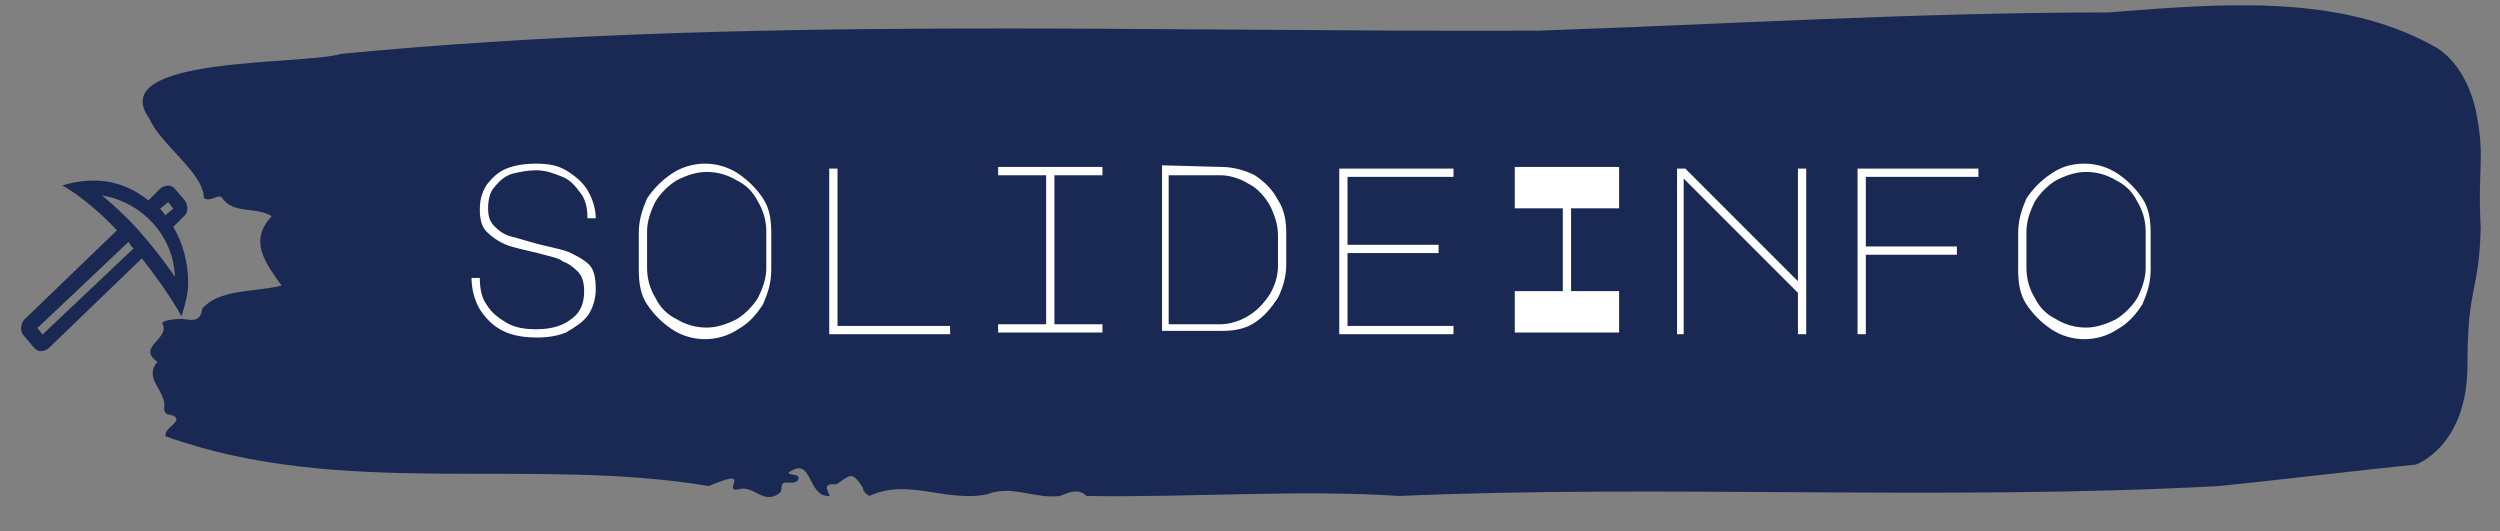
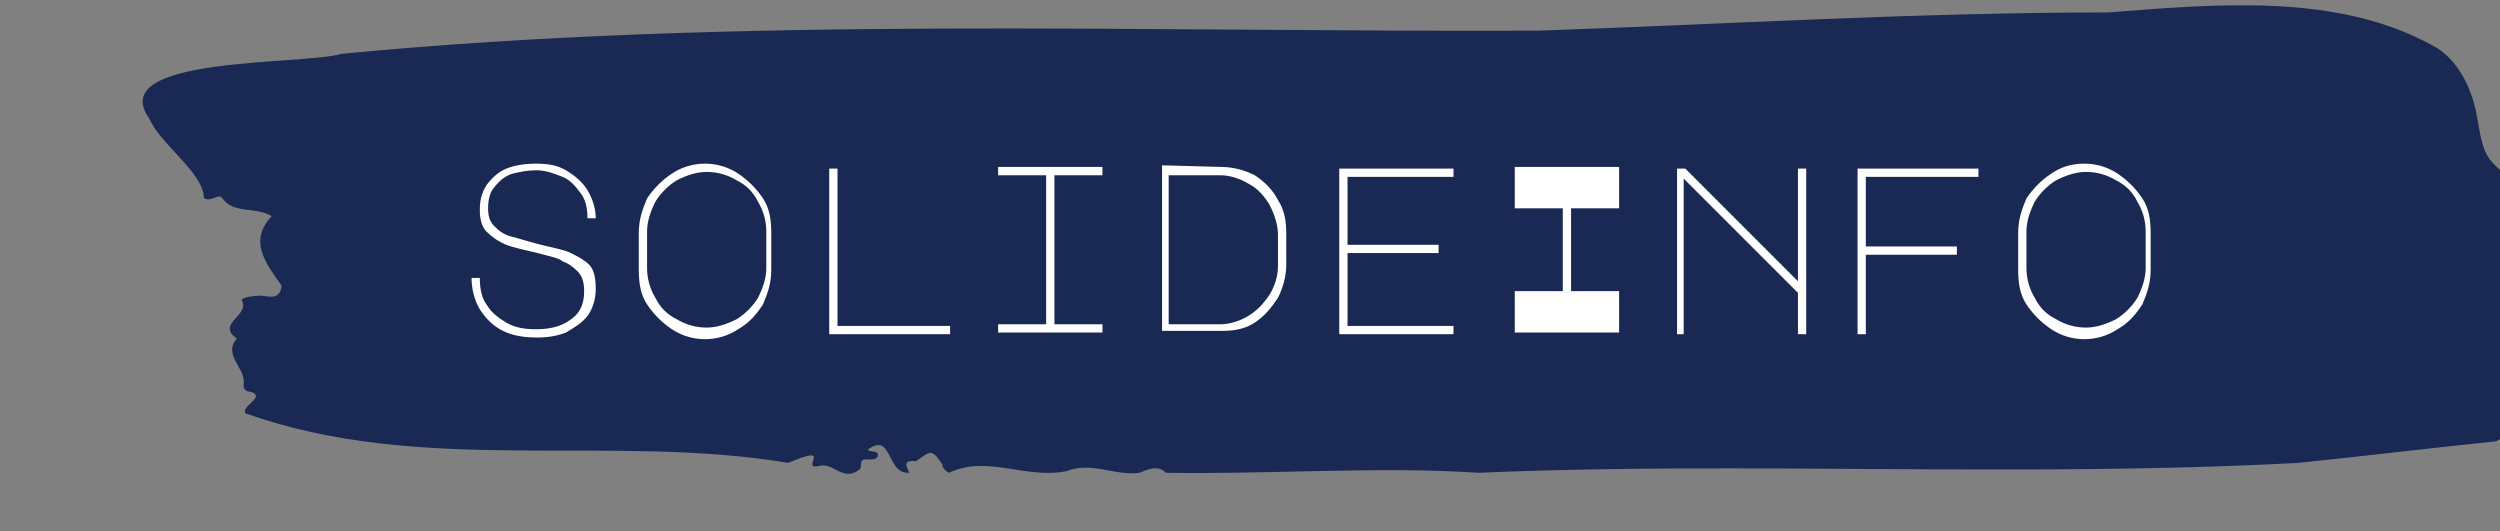
<svg xmlns="http://www.w3.org/2000/svg" version="1.1" baseProfile="tiny" id="Layer_1" x="0px" y="0px" viewBox="0 0 100.7 21.4" overflow="visible" xml:space="preserve">
  <rect x="0" y="0" width="100.7" height="21.4" fill="#808080" stroke="none" />
  <g transform="matrix(0.667,0,0,0.667,249.674,656.862)">
    <g id="tight-bounds" transform="matrix(1,0,0,1,0.24,0.451)">
      <g>
        <g transform="matrix(1,0,0,1,49.345,0)">
          <g id="textblocktransform">
            <g>
-               <path fill="#192953" d="M-274.4-978.6c-0.7-3.1-2.6-3.9-2.6-3.9c-5.8-3.2-13.1-2.5-19.6-2c-11.5,0-22.9,0.7-34.4,1.1        c-24.1,0.1-48.4-0.9-72.3,1.4c-2.3,0.7-14.3,0.1-11.6,3.9c0.7,1.6,3.3,3.3,3.3,4.8c0.4,0.3,0.9-0.3,1.1,0c0.7,1,2,0.5,3,1.1        c-1.4,1.5-0.4,2.8,0.6,4.2c-1.7,0.4-3.8,0.2-4.8,1.4c-0.1,0.8-0.6,0.7-1.2,0.6c-0.4,0-1.3,0.1-1.2,0.3        c0.5,0.9-1.6,1.4-0.3,2.3c-0.9,1,0.6,1.8,0.4,2.8c0,0.2,0.1,0.4,0.4,0.4c1,0.3-0.5,0.8-0.3,1.3c10.6,3.8,22,1.2,32.8,3        c2.8-1.2,0.7,0.4,1.8,0.2c0.9-0.3,1.5,1,2.5,0.2c0.2-0.2-0.1-0.7,0.5-0.6c0.3,0,0.5,0,0.6-0.2c0.1-0.4-0.5-0.2-0.6-0.4        c1.5-1.1,1.1,1.5,2.5,1.4c-0.1-0.3-0.5-0.8,0.4-0.7c0.8-0.5,0.9-0.9,1.6,0.2c0,0.2,0.2,0.4,0.4,0.5c2.3-1.1,4.6,0.4,7.1-0.1        c1.5-0.6,2.9,0.3,4.4,0.1c0.5-0.2,1.1-0.5,1.6,0c6.3,0.1,12.9-0.4,18.9,0c15.9-0.7,32.8,0.3,49.5-0.6c3.9-0.4,8-0.9,11.9-1.3        c0,0,3.1-1.1,3.1-6s0.7-4.3,0.8-8.3C-274.3-975.4-273.8-975.6-274.4-978.6L-274.4-978.6z" />
+               <path fill="#192953" d="M-274.4-978.6c-0.7-3.1-2.6-3.9-2.6-3.9c-5.8-3.2-13.1-2.5-19.6-2c-11.5,0-22.9,0.7-34.4,1.1        c-24.1,0.1-48.4-0.9-72.3,1.4c-2.3,0.7-14.3,0.1-11.6,3.9c0.7,1.6,3.3,3.3,3.3,4.8c0.4,0.3,0.9-0.3,1.1,0c0.7,1,2,0.5,3,1.1        c-1.4,1.5-0.4,2.8,0.6,4.2c-0.1,0.8-0.6,0.7-1.2,0.6c-0.4,0-1.3,0.1-1.2,0.3        c0.5,0.9-1.6,1.4-0.3,2.3c-0.9,1,0.6,1.8,0.4,2.8c0,0.2,0.1,0.4,0.4,0.4c1,0.3-0.5,0.8-0.3,1.3c10.6,3.8,22,1.2,32.8,3        c2.8-1.2,0.7,0.4,1.8,0.2c0.9-0.3,1.5,1,2.5,0.2c0.2-0.2-0.1-0.7,0.5-0.6c0.3,0,0.5,0,0.6-0.2c0.1-0.4-0.5-0.2-0.6-0.4        c1.5-1.1,1.1,1.5,2.5,1.4c-0.1-0.3-0.5-0.8,0.4-0.7c0.8-0.5,0.9-0.9,1.6,0.2c0,0.2,0.2,0.4,0.4,0.5c2.3-1.1,4.6,0.4,7.1-0.1        c1.5-0.6,2.9,0.3,4.4,0.1c0.5-0.2,1.1-0.5,1.6,0c6.3,0.1,12.9-0.4,18.9,0c15.9-0.7,32.8,0.3,49.5-0.6c3.9-0.4,8-0.9,11.9-1.3        c0,0,3.1-1.1,3.1-6s0.7-4.3,0.8-8.3C-274.3-975.4-273.8-975.6-274.4-978.6L-274.4-978.6z" />
              <g transform="matrix(1,0,0,1,55.768,26.231)">
                <path id="text-0" fill="#FFFFFF" d="M-447.2-996.2c-0.8-0.2-1.4-0.3-1.9-0.5s-0.9-0.5-1.2-0.8c-0.3-0.3-0.4-0.8-0.4-1.3l0,0         c0-0.6,0.1-1,0.4-1.5c0.3-0.4,0.7-0.8,1.2-1s1.1-0.3,1.8-0.3l0,0c0.7,0,1.3,0.1,1.8,0.4c0.5,0.3,1,0.7,1.3,1.2         s0.5,1.1,0.5,1.7l0,0h-0.5c0-0.6-0.1-1.1-0.4-1.5s-0.6-0.8-1.1-1s-1-0.4-1.6-0.4l0,0c-0.5,0-1,0.1-1.4,0.2         c-0.4,0.1-0.8,0.4-1.1,0.8c-0.3,0.3-0.4,0.8-0.4,1.3l0,0c0,0.5,0.1,0.8,0.4,1.1s0.6,0.5,1,0.6s1,0.3,1.8,0.5l0,0         c0.8,0.2,1.4,0.3,1.8,0.5s0.8,0.4,1.1,0.7c0.3,0.3,0.4,0.8,0.4,1.5l0,0c0,0.6-0.2,1.2-0.5,1.6c-0.3,0.4-0.8,0.7-1.3,1         c-0.5,0.2-1.1,0.3-1.7,0.3l0,0c-0.8,0-1.5-0.1-2.1-0.4c-0.6-0.3-1-0.7-1.4-1.3c-0.3-0.5-0.5-1.2-0.5-1.9l0,0h0.5         c0,0.6,0.1,1.2,0.4,1.6c0.3,0.5,0.7,0.8,1.2,1.1s1.1,0.4,1.8,0.4l0,0c0.9,0,1.6-0.2,2.1-0.6c0.6-0.4,0.8-1,0.8-1.7l0,0         c0-0.5-0.1-0.9-0.4-1.2s-0.6-0.5-0.9-0.6C-445.9-995.9-446.5-996-447.2-996.2L-447.2-996.2z M-437.1-1001.6         c0.7,0,1.4,0.2,2,0.6c0.6,0.4,1.1,0.9,1.5,1.5s0.5,1.3,0.5,2.1l0,0v2.2c0,0.8-0.2,1.4-0.5,2.1c-0.4,0.6-0.8,1.1-1.5,1.5         c-0.6,0.4-1.3,0.6-2,0.6l0,0c-0.7,0-1.4-0.2-2-0.6c-0.6-0.4-1.1-0.9-1.5-1.5s-0.5-1.3-0.5-2.1l0,0v-2.2         c0-0.8,0.2-1.4,0.5-2.1c0.4-0.6,0.9-1.1,1.5-1.5C-438.5-1001.4-437.8-1001.6-437.1-1001.6L-437.1-1001.6z M-440.6-995.3         c0,0.7,0.2,1.3,0.5,1.8c0.3,0.6,0.7,1,1.3,1.3c0.5,0.3,1.1,0.5,1.8,0.5l0,0c0.6,0,1.2-0.2,1.8-0.5c0.5-0.3,1-0.8,1.3-1.3         c0.3-0.6,0.5-1.2,0.5-1.8l0,0v-2.2c0-0.7-0.2-1.3-0.5-1.8c-0.3-0.6-0.7-1-1.3-1.3c-0.5-0.3-1.1-0.5-1.8-0.5l0,0         c-0.6,0-1.2,0.2-1.8,0.5c-0.5,0.3-1,0.8-1.3,1.3c-0.3,0.6-0.5,1.2-0.5,1.8l0,0V-995.3z M-422.3-991.3h-7.3v-10h0.5v9.5h6.8         V-991.3z M-419.4-1001.4h6.3v0.5h-2.9v9h2.9v0.5h-6.3v-0.5h2.9v-9h-2.9V-1001.4z M-405.9-1001.4c0.7,0,1.4,0.2,2,0.5         c0.6,0.4,1.1,0.9,1.4,1.5c0.4,0.6,0.5,1.3,0.5,2l0,0v1.9c0,0.7-0.2,1.4-0.5,2c-0.4,0.6-0.8,1.1-1.4,1.5s-1.3,0.5-2,0.5l0,0         h-3.6v-10L-405.9-1001.4L-405.9-1001.4z M-402.5-995.4v-1.9c0-0.6-0.2-1.2-0.5-1.8c-0.3-0.5-0.7-1-1.3-1.3         c-0.5-0.3-1.1-0.5-1.7-0.5l0,0h-3.1v9h3.1c0.6,0,1.2-0.2,1.7-0.5s0.9-0.7,1.3-1.3C-402.7-994.2-402.5-994.8-402.5-995.4         L-402.5-995.4z M-398.8-991.3v-10h6.9v0.5h-6.4v4.1h5.5v0.5h-5.5v4.4h6.4v0.5H-398.8z M-385.3-998.9h-2.9v-2.5h6.3v2.5h-2.9         v5h2.9v2.5h-6.3v-2.5h2.9V-998.9z M-377.9-991.3h-0.5v-10h0.5l6.8,6.8v-6.8h0.5v10h-0.5v-2.5l-6.9-6.9v9.4H-377.9z          M-367.5-991.3v-10h7.3v0.5h-6.8v4.2h5.5v0.5h-5.5v4.8H-367.5z M-353.8-1001.6c0.7,0,1.4,0.2,2,0.6c0.6,0.4,1.1,0.9,1.5,1.5         s0.5,1.3,0.5,2.1l0,0v2.2c0,0.8-0.2,1.4-0.5,2.1c-0.4,0.6-0.8,1.1-1.5,1.5c-0.6,0.4-1.3,0.6-2,0.6l0,0c-0.7,0-1.4-0.2-2-0.6         c-0.6-0.4-1.1-0.9-1.5-1.5s-0.5-1.3-0.5-2.1l0,0v-2.2c0-0.8,0.2-1.4,0.5-2.1c0.4-0.6,0.9-1.1,1.5-1.5         C-355.2-1001.4-354.6-1001.6-353.8-1001.6L-353.8-1001.6z M-357.3-995.3c0,0.7,0.2,1.3,0.5,1.8c0.3,0.6,0.7,1,1.3,1.3         c0.5,0.3,1.1,0.5,1.8,0.5l0,0c0.6,0,1.2-0.2,1.8-0.5c0.5-0.3,1-0.8,1.3-1.3c0.3-0.6,0.5-1.2,0.5-1.8l0,0v-2.2         c0-0.7-0.2-1.3-0.5-1.8c-0.3-0.6-0.7-1-1.3-1.3c-0.5-0.3-1.1-0.5-1.8-0.5l0,0c-0.6,0-1.2,0.2-1.8,0.5c-0.5,0.3-1,0.8-1.3,1.3         c-0.3,0.6-0.5,1.2-0.5,1.8l0,0V-995.3z" />
              </g>
            </g>
          </g>
        </g>
        <g transform="matrix(1,0,0,1,0,19.253)">
          <g>
-             <path fill="#192953" d="M-373.1-985.2l5.6-5.4c-1.9-2-3.3-2.7-3.3-2.7c0.6-0.2,1.3-0.3,1.9-0.3c1.2,0,2.3,0.4,3.3,1.2l0.7-0.7       c0.1-0.1,0.3-0.2,0.5-0.2s0.3,0.1,0.4,0.2l0.6,0.7c0.2,0.3,0.2,0.7,0,0.9l-0.7,0.7l0,0c0.6,1,0.9,2.2,0.9,3.4       c0,0.7-0.2,1.3-0.4,2c0,0-0.8-1.5-2.4-3.5l-5.6,5.4c-0.1,0.1-0.3,0.2-0.5,0.2s-0.3-0.1-0.4-0.2l-0.6-0.7       C-373.4-984.5-373.3-985-373.1-985.2 M-364.4-992.3l-0.5,0.4c0.1,0.1,0.2,0.2,0.3,0.4l0.5-0.4L-364.4-992.3z M-368.4-992.7       c0.6,0.5,1.4,1.2,2.2,2.1c0.8,0.9,1.5,1.8,2.2,2.8C-364.1-990.3-366-992.3-368.4-992.7 M-372-984.3l5.5-5.2       c-0.1-0.1-0.2-0.2-0.3-0.4l0,0l-5.5,5.2L-372-984.3z" />
-           </g>
+             </g>
        </g>
      </g>
      <rect x="-373.1" y="-979.9" display="none" fill="none" width="158.8" height="29.7" />
    </g>
  </g>
</svg>